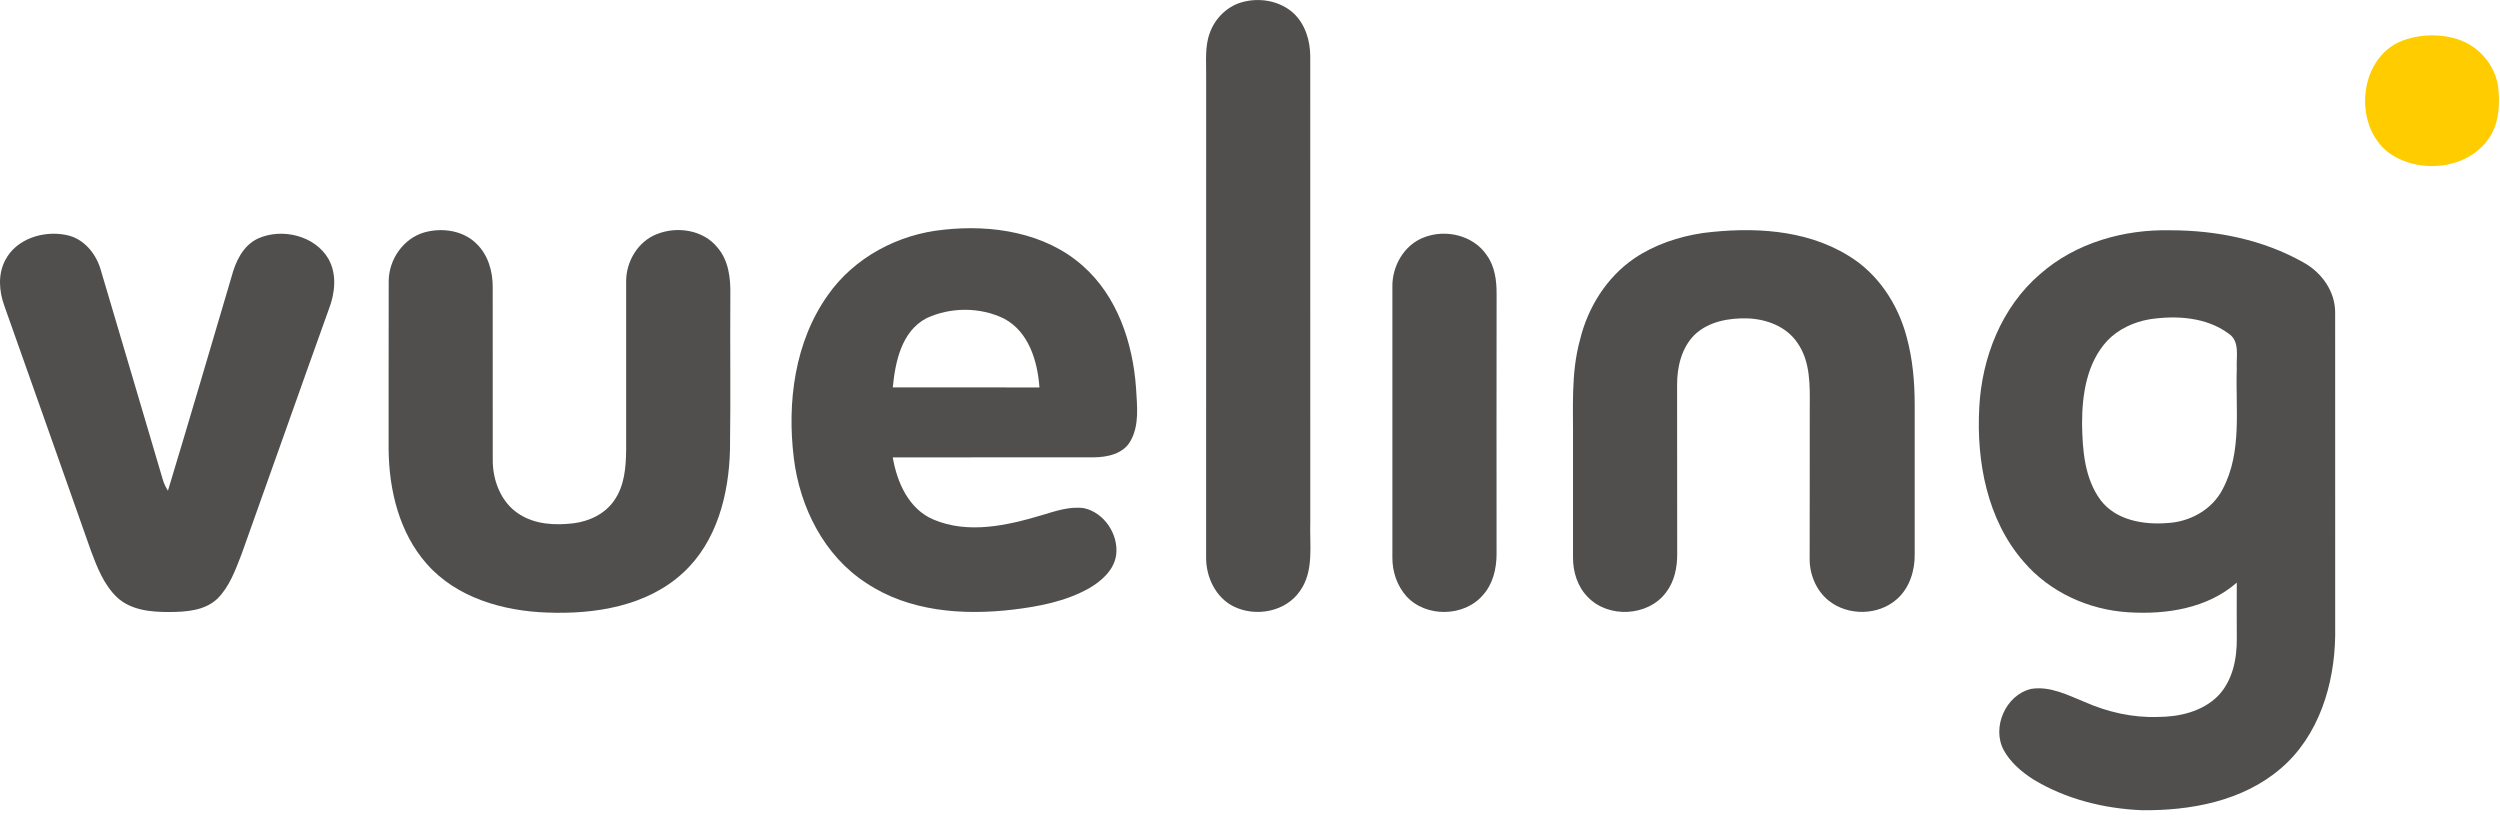
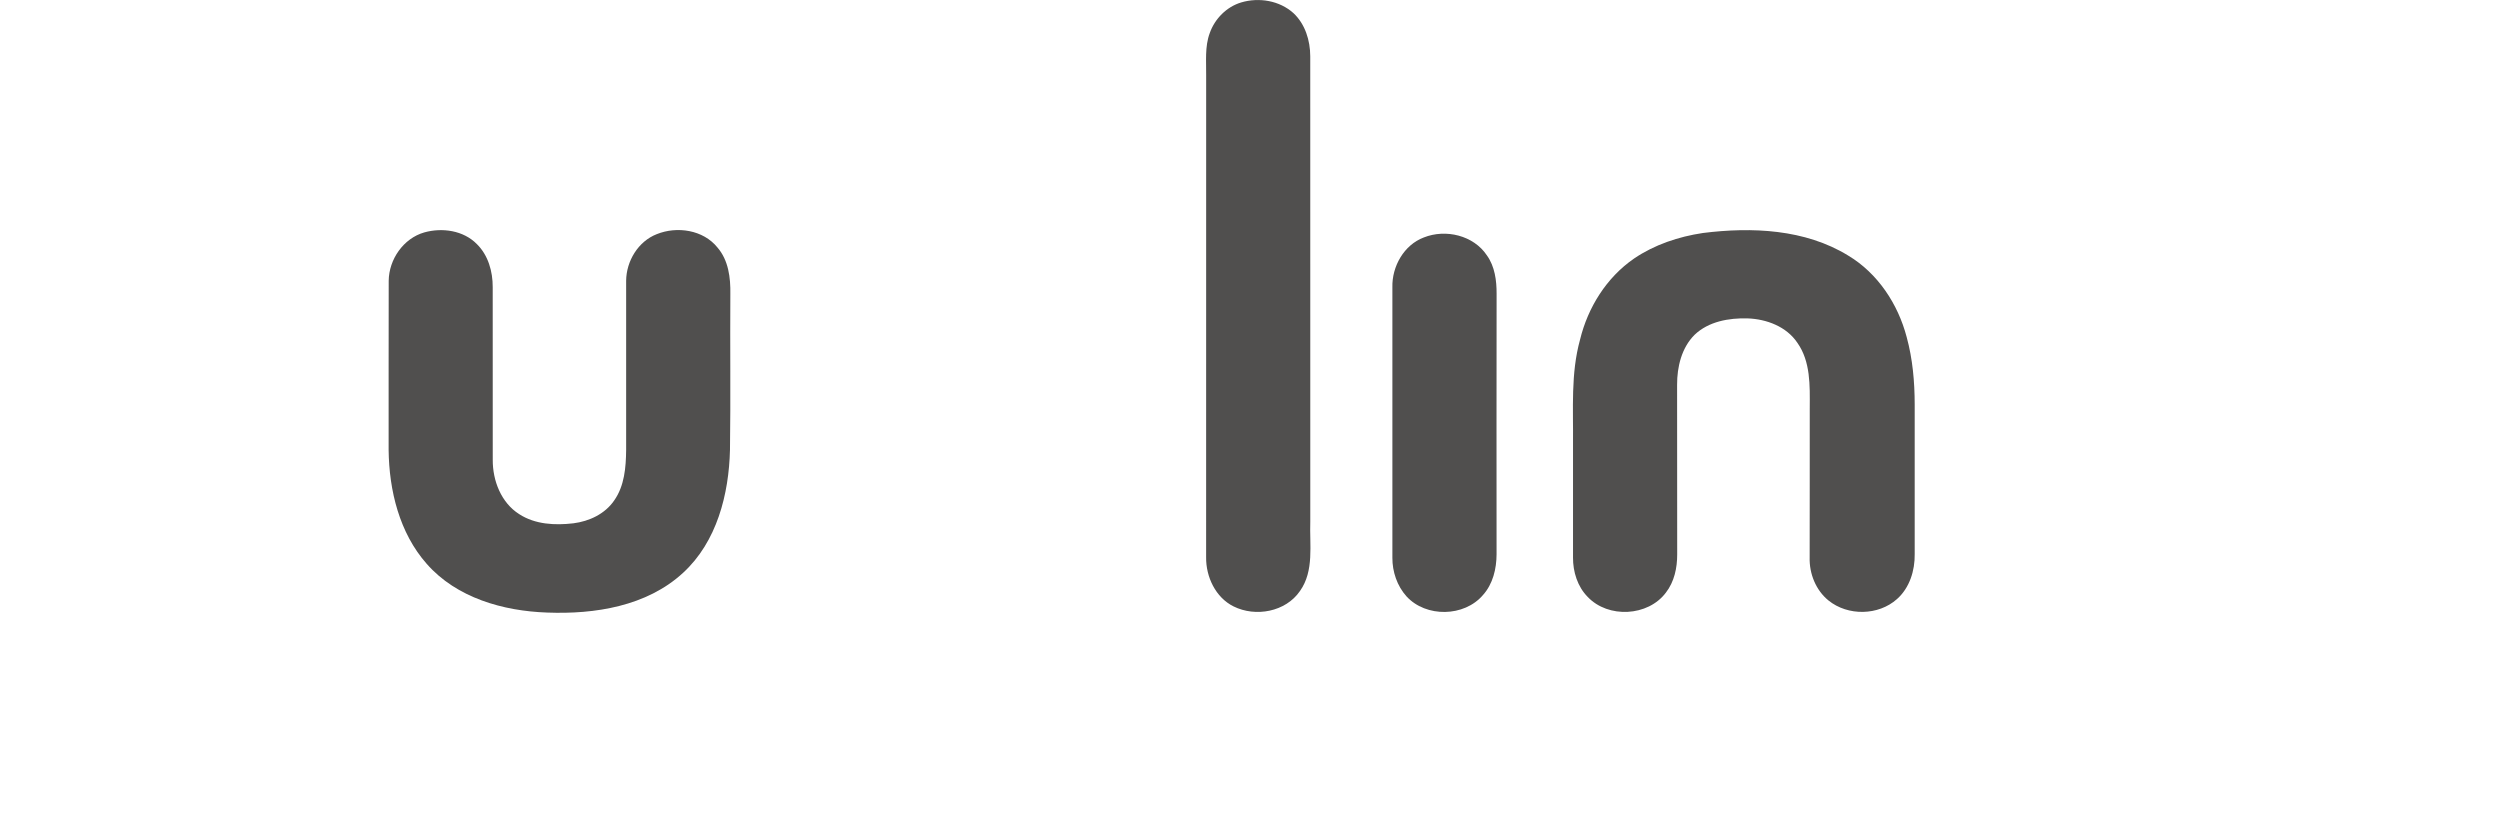
<svg xmlns="http://www.w3.org/2000/svg" width="131" height="43" viewBox="0 0 131 43" fill="none">
  <path d="M65.041 0.127C65.967 -0.149 67.046 0.029 67.774 0.685C68.391 1.259 68.654 2.119 68.657 2.946C68.661 11.073 68.659 19.201 68.659 27.328C68.615 28.546 68.872 29.911 68.118 30.97C67.368 32.063 65.793 32.351 64.637 31.775C63.694 31.306 63.189 30.225 63.201 29.204C63.205 20.797 63.201 12.388 63.203 3.981C63.213 3.23 63.125 2.451 63.391 1.733C63.655 0.983 64.274 0.356 65.041 0.127Z" fill="#504F4E" />
-   <path d="M43.384 15.458C44.769 13.484 47.075 12.267 49.456 12.036C51.984 11.757 54.773 12.186 56.732 13.924C58.551 15.523 59.363 17.973 59.528 20.331C59.58 21.258 59.716 22.276 59.232 23.119C58.855 23.783 58.025 23.959 57.319 23.964C53.807 23.971 50.293 23.959 46.781 23.969C47.004 25.275 47.616 26.675 48.913 27.224C50.724 27.995 52.767 27.541 54.577 26.999C55.295 26.786 56.037 26.522 56.797 26.627C57.858 26.856 58.611 27.993 58.49 29.057C58.388 29.867 57.719 30.45 57.053 30.835C55.829 31.514 54.429 31.785 53.053 31.947C50.448 32.25 47.626 32.047 45.391 30.55C43.176 29.118 41.908 26.569 41.596 24.002C41.236 21.076 41.642 17.907 43.384 15.458ZM48.547 16.674C47.237 17.363 46.913 18.957 46.782 20.3C49.343 20.302 51.906 20.297 54.467 20.302C54.369 18.931 53.912 17.381 52.608 16.694C51.36 16.081 49.803 16.087 48.547 16.674Z" fill="#504F4E" />
  <path d="M22.231 12.179C23.171 11.915 24.282 12.073 24.986 12.788C25.583 13.374 25.822 14.228 25.818 15.045C25.823 18.063 25.817 21.079 25.82 24.095C25.813 25.183 26.258 26.342 27.208 26.942C28.043 27.484 29.085 27.534 30.048 27.421C30.875 27.317 31.701 26.93 32.181 26.228C32.724 25.46 32.8 24.489 32.81 23.578C32.812 20.622 32.809 17.666 32.81 14.711C32.819 13.681 33.44 12.648 34.416 12.269C35.479 11.841 36.849 12.044 37.593 12.967C38.172 13.633 38.285 14.552 38.27 15.405C38.251 18.126 38.29 20.849 38.251 23.571C38.195 25.9 37.564 28.391 35.791 30.018C33.89 31.77 31.163 32.195 28.669 32.098C26.371 32.019 23.928 31.329 22.363 29.549C20.927 27.926 20.388 25.699 20.364 23.578C20.368 20.622 20.359 17.666 20.368 14.711C20.381 13.591 21.138 12.493 22.231 12.179Z" fill="#504F4E" />
  <path d="M89.234 12.209C91.795 11.887 94.586 12.004 96.843 13.39C98.397 14.321 99.454 15.929 99.91 17.663C100.224 18.811 100.328 20.007 100.33 21.194C100.326 23.806 100.328 26.418 100.33 29.03C100.345 29.894 100.064 30.805 99.402 31.391C98.425 32.264 96.828 32.285 95.814 31.466C95.148 30.926 94.801 30.055 94.826 29.206C94.835 26.59 94.826 23.975 94.831 21.359C94.837 20.207 94.879 18.942 94.178 17.956C93.606 17.109 92.567 16.72 91.577 16.684C90.598 16.655 89.529 16.843 88.796 17.544C88.114 18.224 87.877 19.223 87.88 20.161C87.885 23.124 87.879 26.087 87.885 29.049C87.887 29.755 87.734 30.486 87.292 31.054C86.354 32.307 84.271 32.411 83.197 31.28C82.66 30.738 82.421 29.961 82.426 29.211C82.424 27.221 82.428 25.233 82.426 23.243C82.445 21.426 82.303 19.574 82.794 17.799C83.204 16.11 84.182 14.541 85.625 13.547C86.699 12.818 87.957 12.4 89.234 12.209Z" fill="#504F4E" />
-   <path d="M106.909 14.355C108.771 12.718 111.306 12.007 113.752 12.067C116.15 12.07 118.595 12.561 120.695 13.749C121.662 14.275 122.386 15.293 122.362 16.421C122.362 22.049 122.361 27.679 122.364 33.309C122.328 35.856 121.512 38.558 119.52 40.261C117.52 41.983 114.781 42.488 112.213 42.454C110.239 42.37 108.249 41.873 106.549 40.844C105.935 40.451 105.356 39.96 104.999 39.315C104.348 38.113 105.105 36.398 106.445 36.096C107.431 35.943 108.355 36.425 109.241 36.785C110.445 37.315 111.758 37.615 113.077 37.568C114.203 37.566 115.41 37.285 116.226 36.463C116.985 35.673 117.217 34.535 117.208 33.474C117.205 32.492 117.2 31.512 117.207 30.53C115.665 31.885 113.502 32.211 111.517 32.083C109.439 31.955 107.4 31.027 106.039 29.432C104.125 27.237 103.559 24.184 103.714 21.35C103.847 18.733 104.887 16.082 106.909 14.355ZM112.651 16.728C111.817 16.871 111.006 17.239 110.418 17.857C109.342 19.023 109.098 20.689 109.1 22.215C109.122 23.587 109.229 25.079 110.08 26.218C110.886 27.266 112.319 27.505 113.563 27.408C114.753 27.35 115.928 26.702 116.475 25.618C117.498 23.677 117.135 21.417 117.207 19.313C117.169 18.687 117.394 17.879 116.769 17.473C115.602 16.614 114.037 16.522 112.651 16.728Z" fill="#504F4E" />
-   <path d="M0.278 13.627C0.856 12.507 2.281 12.071 3.46 12.311C4.396 12.485 5.062 13.315 5.296 14.2C6.373 17.837 7.454 21.472 8.525 25.112C8.583 25.325 8.684 25.526 8.8 25.714C9.928 21.988 11.023 18.253 12.128 14.519C12.336 13.719 12.721 12.879 13.505 12.504C14.765 11.929 16.499 12.337 17.213 13.568C17.669 14.384 17.553 15.383 17.224 16.222C15.691 20.49 14.187 24.767 12.659 29.037C12.339 29.858 12.032 30.733 11.393 31.371C10.731 32 9.763 32.063 8.897 32.07C7.935 32.075 6.864 31.986 6.126 31.294C5.449 30.644 5.095 29.746 4.774 28.885C3.258 24.602 1.755 20.316 0.232 16.038C-0.051 15.267 -0.119 14.371 0.278 13.627Z" fill="#504F4E" />
  <path d="M74.61 12.442C75.757 11.986 77.215 12.332 77.914 13.383C78.33 13.964 78.425 14.702 78.422 15.4C78.415 19.947 78.418 24.496 78.42 29.043C78.418 29.803 78.229 30.598 77.711 31.176C76.729 32.335 74.72 32.367 73.698 31.247C73.206 30.697 72.956 29.955 72.961 29.222C72.963 24.501 72.964 19.778 72.961 15.057C72.932 13.966 73.564 12.835 74.61 12.442Z" fill="#504F4E" />
-   <path d="M126.109 2.055C126.971 1.782 127.923 1.782 128.786 2.058C129.858 2.402 130.707 3.362 130.895 4.476C131.012 5.432 130.97 6.489 130.383 7.299C129.241 8.898 126.76 9.116 125.202 8.027C123.198 6.535 123.609 2.788 126.109 2.055Z" fill="#FFCC00" />
</svg>